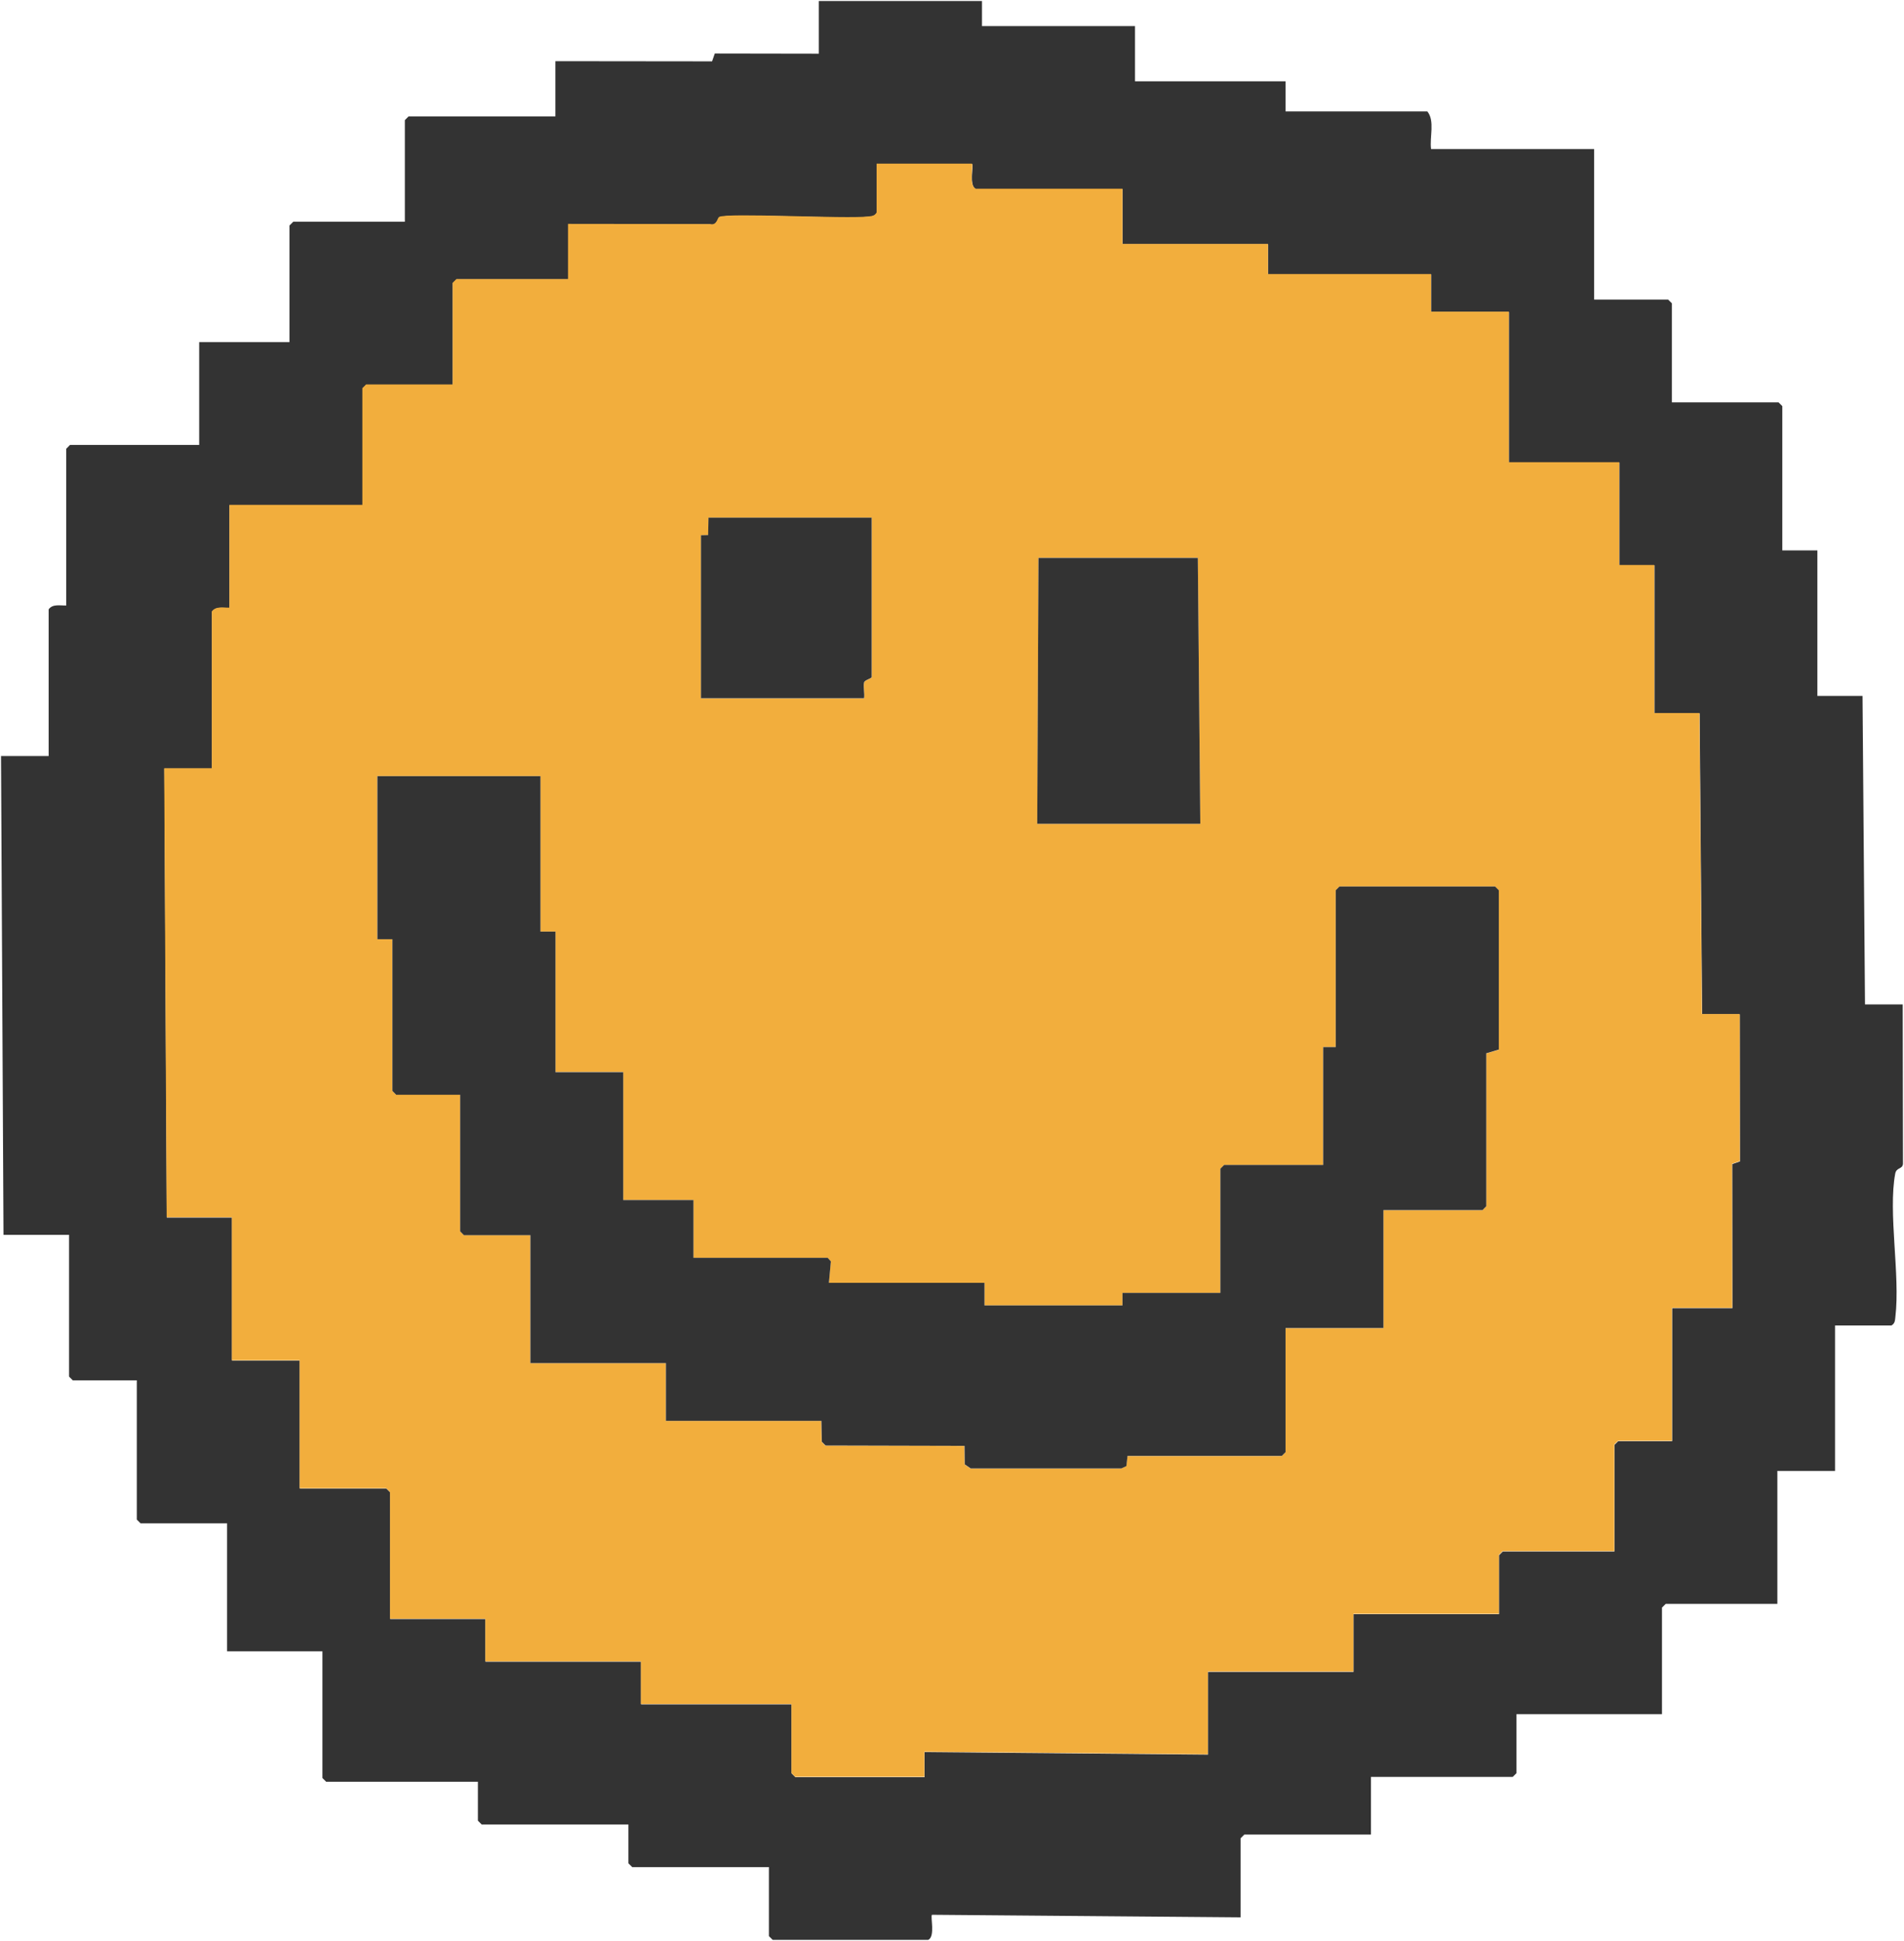
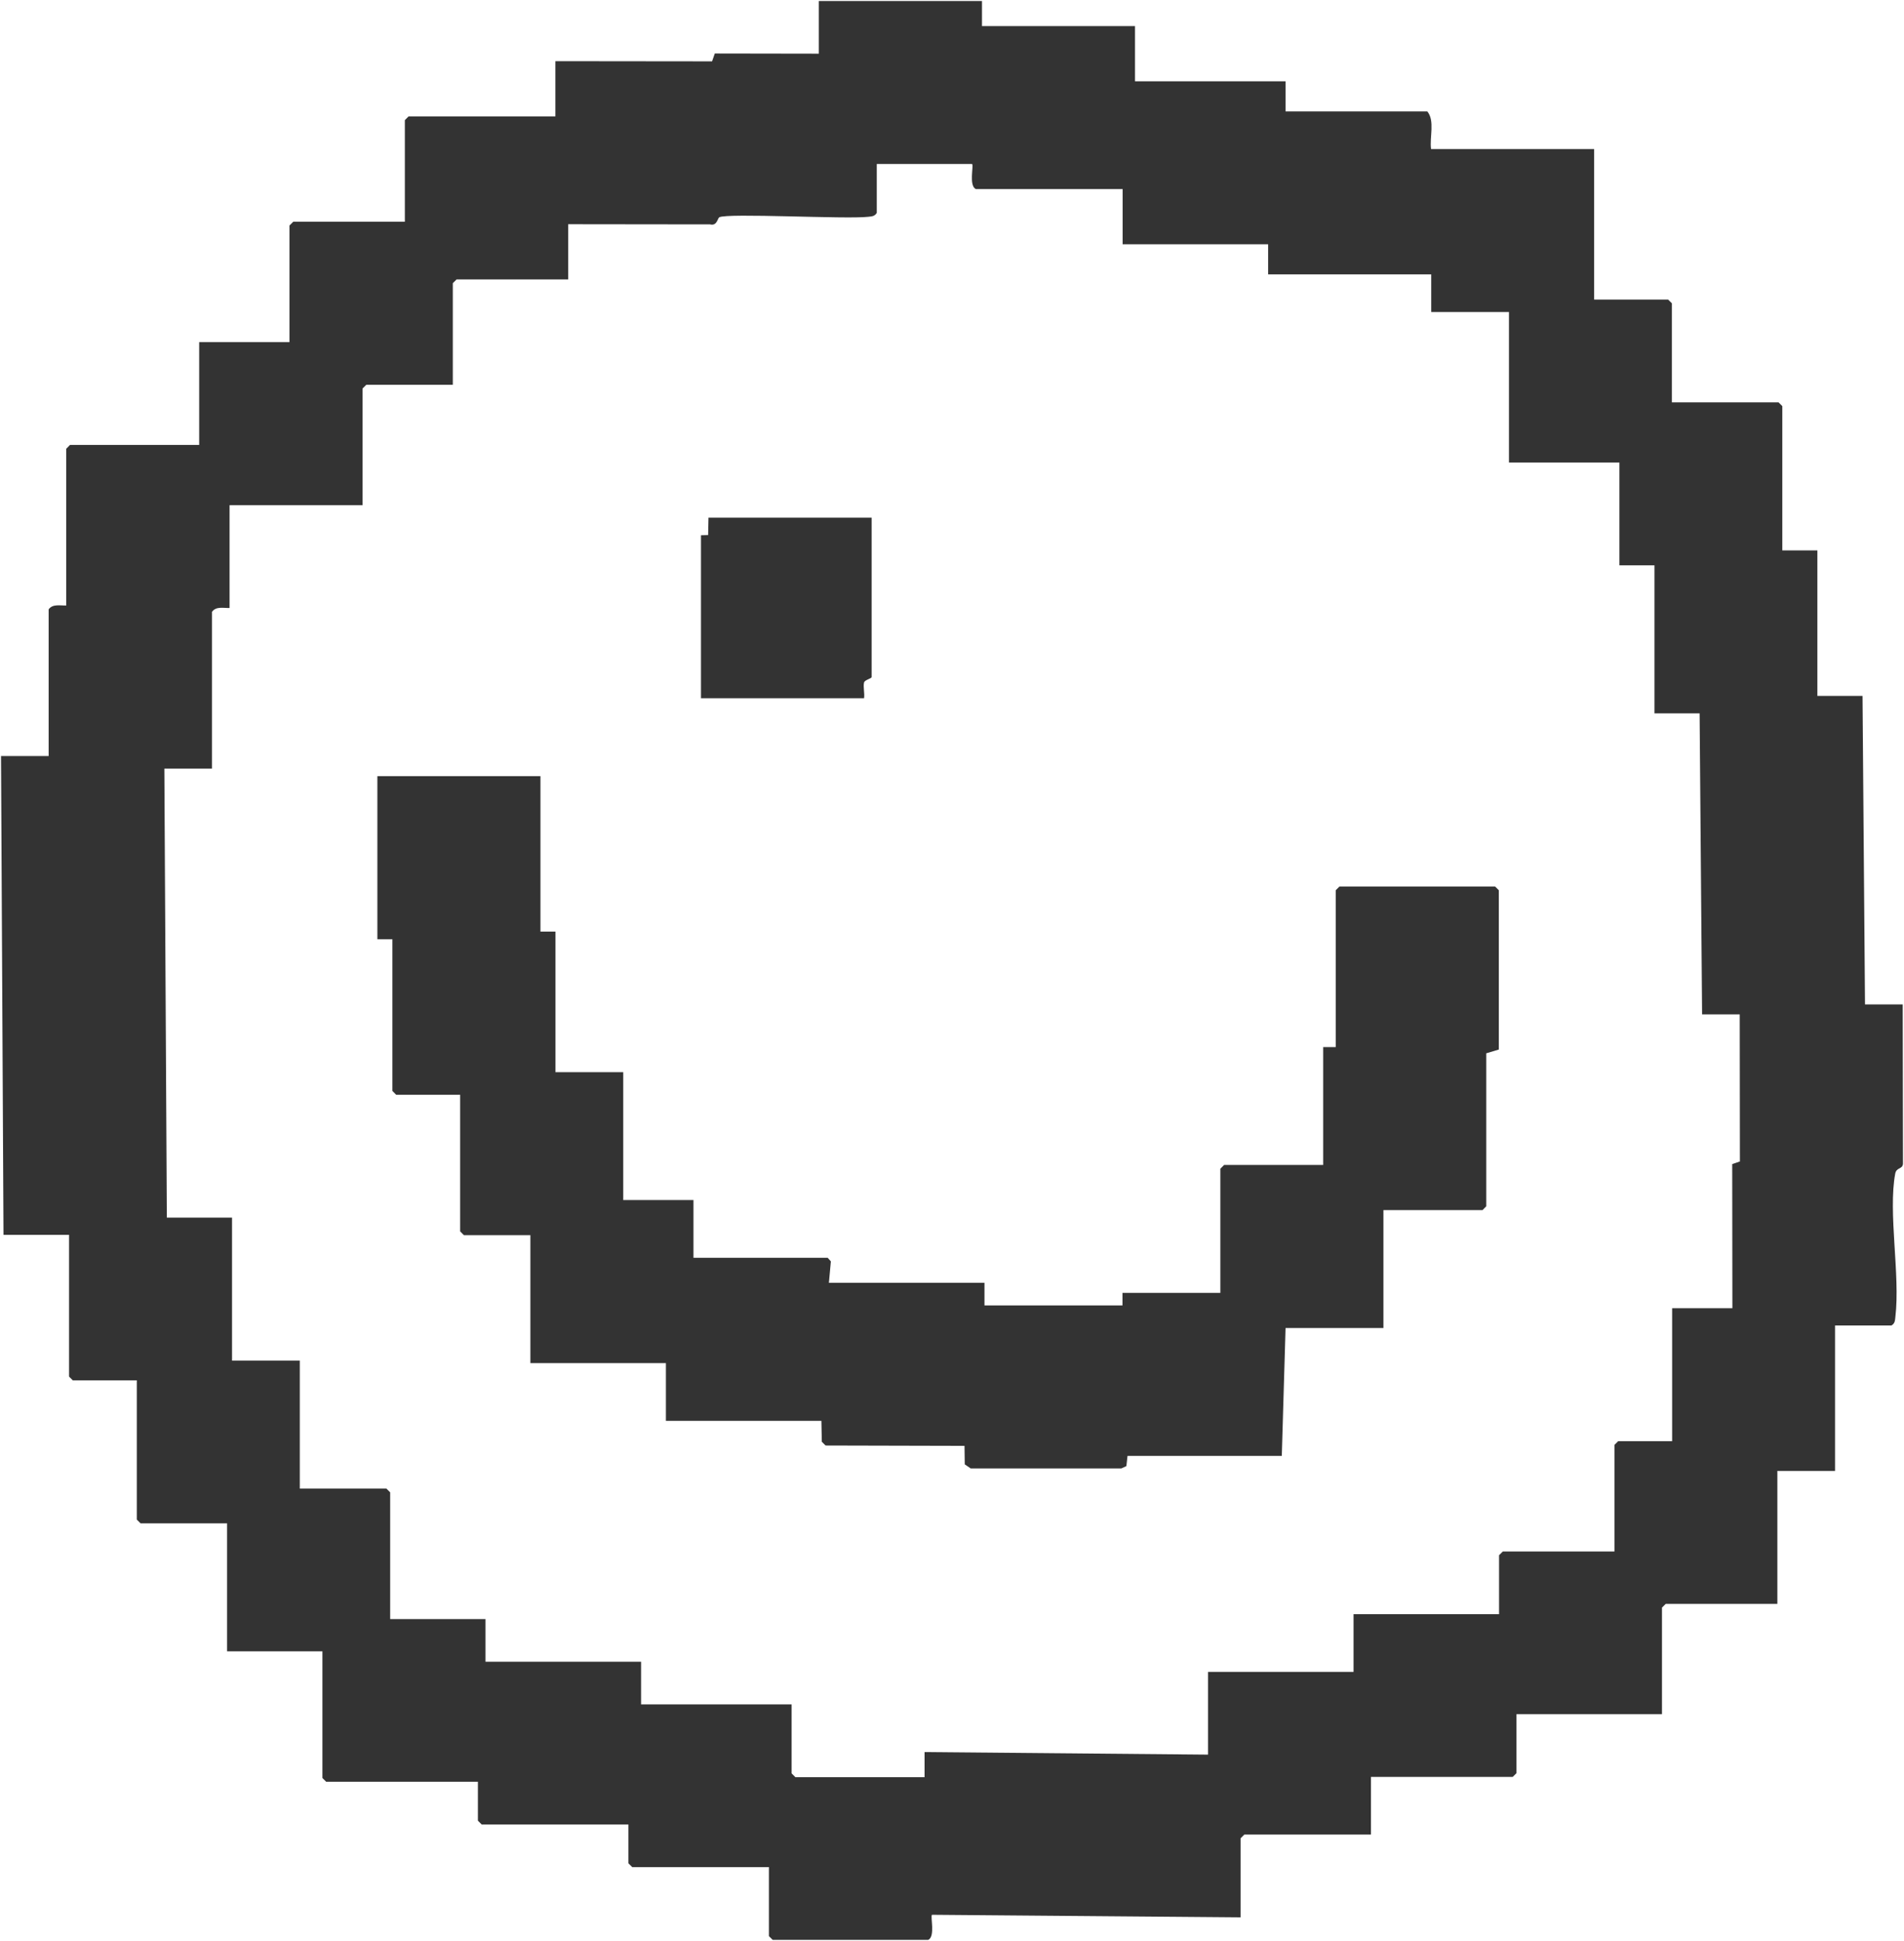
<svg xmlns="http://www.w3.org/2000/svg" width="312" height="318" viewBox="0 0 312 318" fill="none">
  <g clip-path="url(#clip0_1814_4860)">
    <path d="M311.79 164.549L311.832 190.66C311.762 191.597 310.755 191.205 310.56 192.282C309.371 198.67 311.399 208.86 310.588 215.737C310.518 216.338 310.532 216.799 309.944 217.149H300.701V240.981H291.248V262.759H272.956L272.341 263.374V280.832H248.498V290.491L247.883 291.106H224.655V300.555H203.903L203.287 301.17V314.114L152.721 313.695C152.427 313.988 153.294 317.259 152.105 317.804H126.612L125.997 317.189V305.881H103.594L102.979 305.266V298.892H78.927L78.311 298.277V291.903H53.447L52.832 291.288V270.531H37.212V249.564H23.032L22.417 248.949V226.136H11.928L11.313 225.521V202.304H0.573L0.168 123.859H7.971V99.831C8.628 98.909 9.845 99.23 10.852 99.202V73.524L11.467 72.895H32.639V56.052H47.434V36.944L48.05 36.329H66.341V19.681L66.956 19.066H91.009V10.022L116.684 10.05L117.131 8.764L134.178 8.792V0.168H160.915V4.277H185.989V13.321H210.657V18.255H233.885C235.157 19.793 234.234 22.477 234.5 24.42H261.224V49.077H273.348L273.963 49.692V65.92H291.443L292.059 66.535V90.172H297.806V114.005H305.204L305.609 164.549H311.776H311.79ZM285.109 190.213L285.081 166.185H278.914L278.508 116.87H271.11V92.618H265.363V75.775H247.267V51.118H234.528V44.953H207.804V40.019H183.961V30.975H159.909C158.72 30.416 159.587 27.145 159.293 26.866H143.673V34.875C143.309 35.462 142.848 35.448 142.261 35.518C138.653 35.938 119.047 34.861 117.858 35.602C117.579 35.77 117.495 37.056 116.362 36.762L93.106 36.734V45.778H74.815L74.2 46.393V63.041H60.02L59.405 63.656V82.764H37.617V99.607C36.611 99.635 35.408 99.3 34.737 100.236V125.914H26.933L27.339 199.48H38.023V222.908H49.126V243.875H63.32L63.935 244.49V265.247H79.556V272.236H105.049V279.225H129.717V290.533L130.332 291.148H151.504V287.039L197.959 287.458V273.899H221.802V264.45H245.645V254.791L246.261 254.176H264.552V236.718L265.167 236.103H274.005V214.325H283.878L283.85 190.716L285.136 190.269L285.109 190.213Z" fill="#333333" />
-     <path d="M285.08 166.185L285.108 190.213L283.822 190.66L283.85 214.269H273.977V236.047H265.139L264.524 236.662V254.12H246.232L245.617 254.735V264.394H221.774V273.843H197.931V287.402L151.476 286.983V291.092H130.304L129.689 290.477V279.169H105.021V272.18H79.528V265.191H63.907V244.434L63.292 243.819H49.098V222.852H37.995V199.424H27.311L26.905 125.858H34.708V100.18C35.366 99.258 36.582 99.579 37.589 99.552V82.708H59.376V63.6L59.992 62.985H74.172V46.337L74.787 45.722H93.078V36.678L116.334 36.706C117.48 37 117.55 35.714 117.83 35.546C119.005 34.805 138.61 35.895 142.232 35.462C142.834 35.392 143.281 35.42 143.645 34.819V26.81H159.265C159.559 27.089 158.692 30.36 159.88 30.919H183.933V39.963H207.776V44.897H234.5V51.062H247.239V75.719H265.335V92.562H271.082V116.814H278.48L278.885 166.129H285.052L285.08 166.185ZM245.603 171.944V145.847L244.988 145.232H219.495L218.879 145.847V171.538H216.824V190.856H200.588L199.973 191.471V211.809H183.933V213.864H161.321V210.16H135.828L136.135 206.651L135.618 206.05H113.621V196.587H102.112V175.62H91.008V152.612H88.547V127.144H61.824V153.856H64.285V178.709L64.9 179.338H75.388V201.731L76.004 202.346H86.897V223.313H109.104V232.776H134.583L134.639 236.215L135.254 236.83L158.02 236.886L158.076 239.919L159.041 240.59H183.709L184.562 240.198L184.744 238.535H210.027L210.643 237.92V217.582H226.683V198.264H242.918L243.533 197.649V172.587L245.589 171.972L245.603 171.944ZM196.687 134.958L196.281 91.388H170.173L169.963 134.958H196.687ZM142.834 110.916V84.819H116.11L116.054 87.67L114.879 87.698V114.41H141.603C141.715 113.613 141.421 112.551 141.603 111.824C141.715 111.391 142.848 111.181 142.848 110.93L142.834 110.916Z" fill="#F2AE3D" />
-     <path d="M245.604 145.847V171.944L243.548 172.559V197.621L242.933 198.25H226.697V217.568H210.658V237.906L210.042 238.521H184.759L184.577 240.184L183.738 240.576H159.07L158.091 239.905L158.049 236.872L135.283 236.816L134.668 236.201L134.598 232.776H109.119V223.313H86.912V202.36H76.018L75.403 201.731V179.352H64.915L64.3 178.723V153.87H61.839V127.158H88.562V152.626H91.023V175.648H102.127V196.601H113.636V206.064H135.633L136.15 206.651L135.829 210.16H161.322V213.864H183.934V211.809H199.974V191.471L200.589 190.856H216.825V171.538H218.88V145.847L219.496 145.232H244.989L245.604 145.847Z" fill="#333333" />
-     <path d="M196.282 91.402L196.687 134.958H169.963L170.173 91.402H196.282Z" fill="#333333" />
+     <path d="M245.604 145.847V171.944L243.548 172.559V197.621L242.933 198.25H226.697V217.568H210.658L210.042 238.521H184.759L184.577 240.184L183.738 240.576H159.07L158.091 239.905L158.049 236.872L135.283 236.816L134.668 236.201L134.598 232.776H109.119V223.313H86.912V202.36H76.018L75.403 201.731V179.352H64.915L64.3 178.723V153.87H61.839V127.158H88.562V152.626H91.023V175.648H102.127V196.601H113.636V206.064H135.633L136.15 206.651L135.829 210.16H161.322V213.864H183.934V211.809H199.974V191.471L200.589 190.856H216.825V171.538H218.88V145.847L219.496 145.232H244.989L245.604 145.847Z" fill="#333333" />
    <path d="M142.834 84.819V110.916C142.834 111.167 141.701 111.377 141.589 111.81C141.421 112.551 141.715 113.599 141.589 114.396H114.865V87.684L116.04 87.656L116.096 84.805H142.82L142.834 84.819Z" fill="#333333" />
  </g>
  <defs>
    <clipPath id="clip0_1814_4860">
      <rect width="312" height="318" fill="white" />
    </clipPath>
  </defs>
</svg>